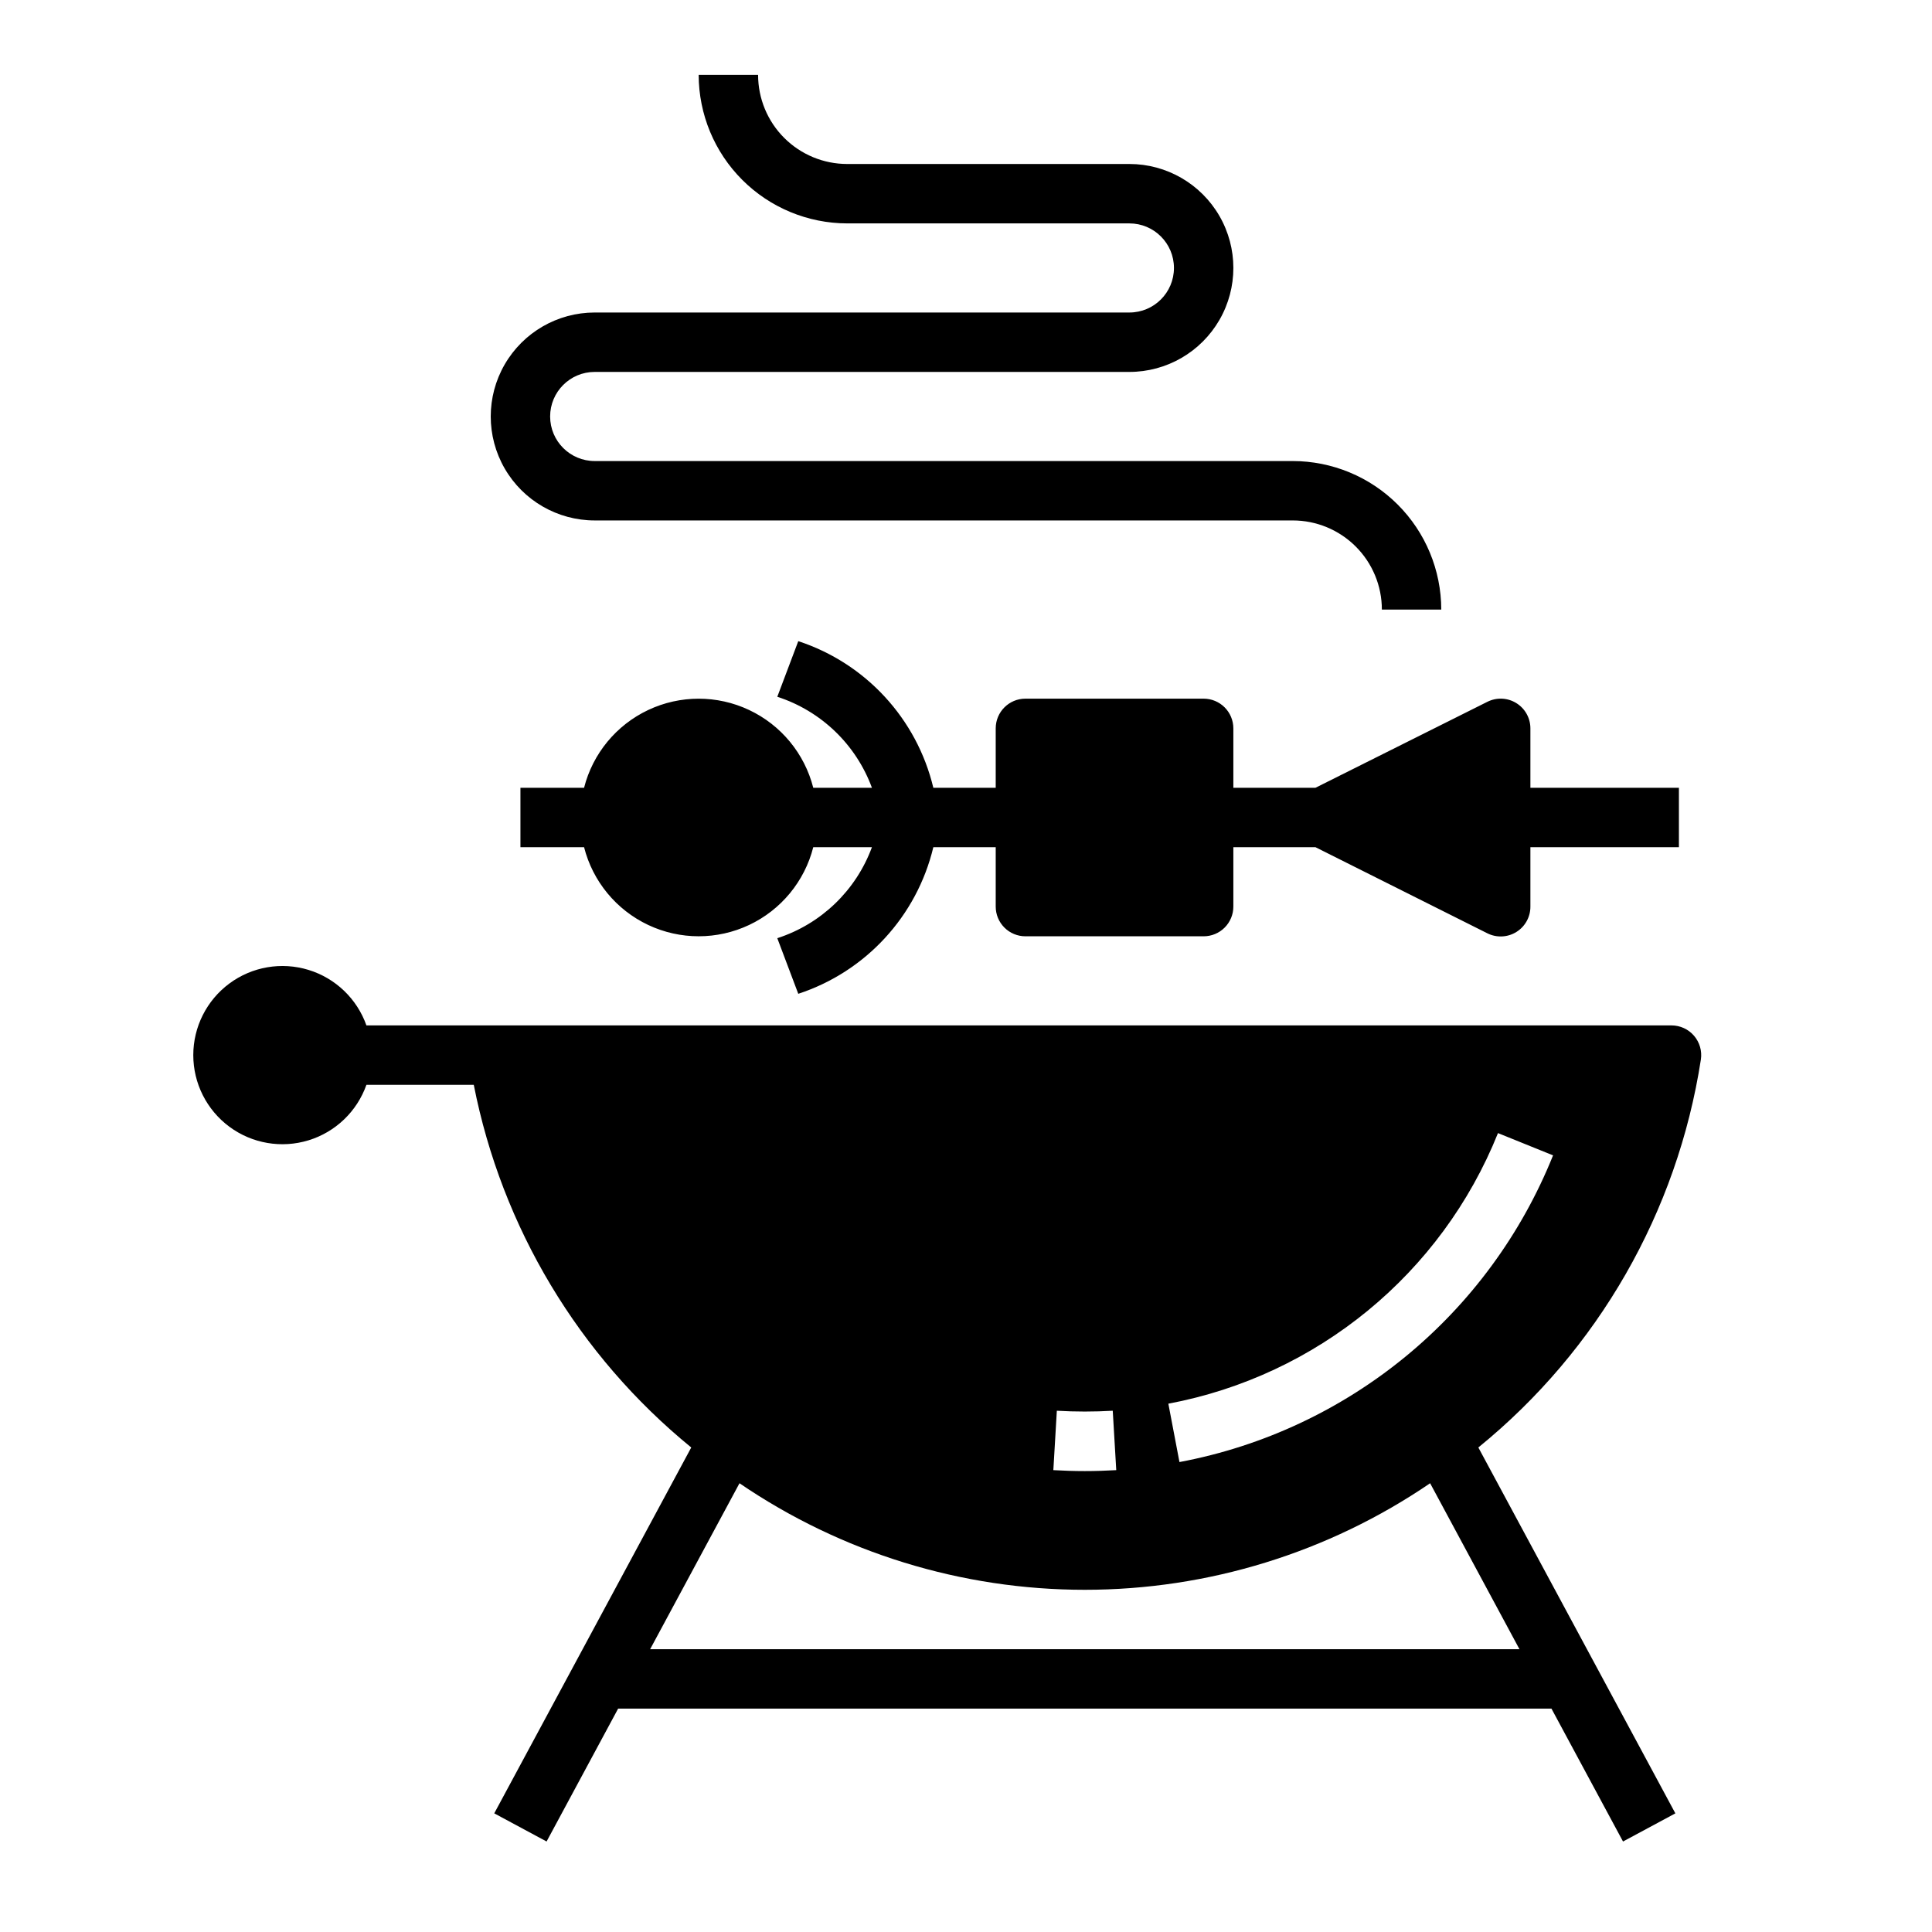
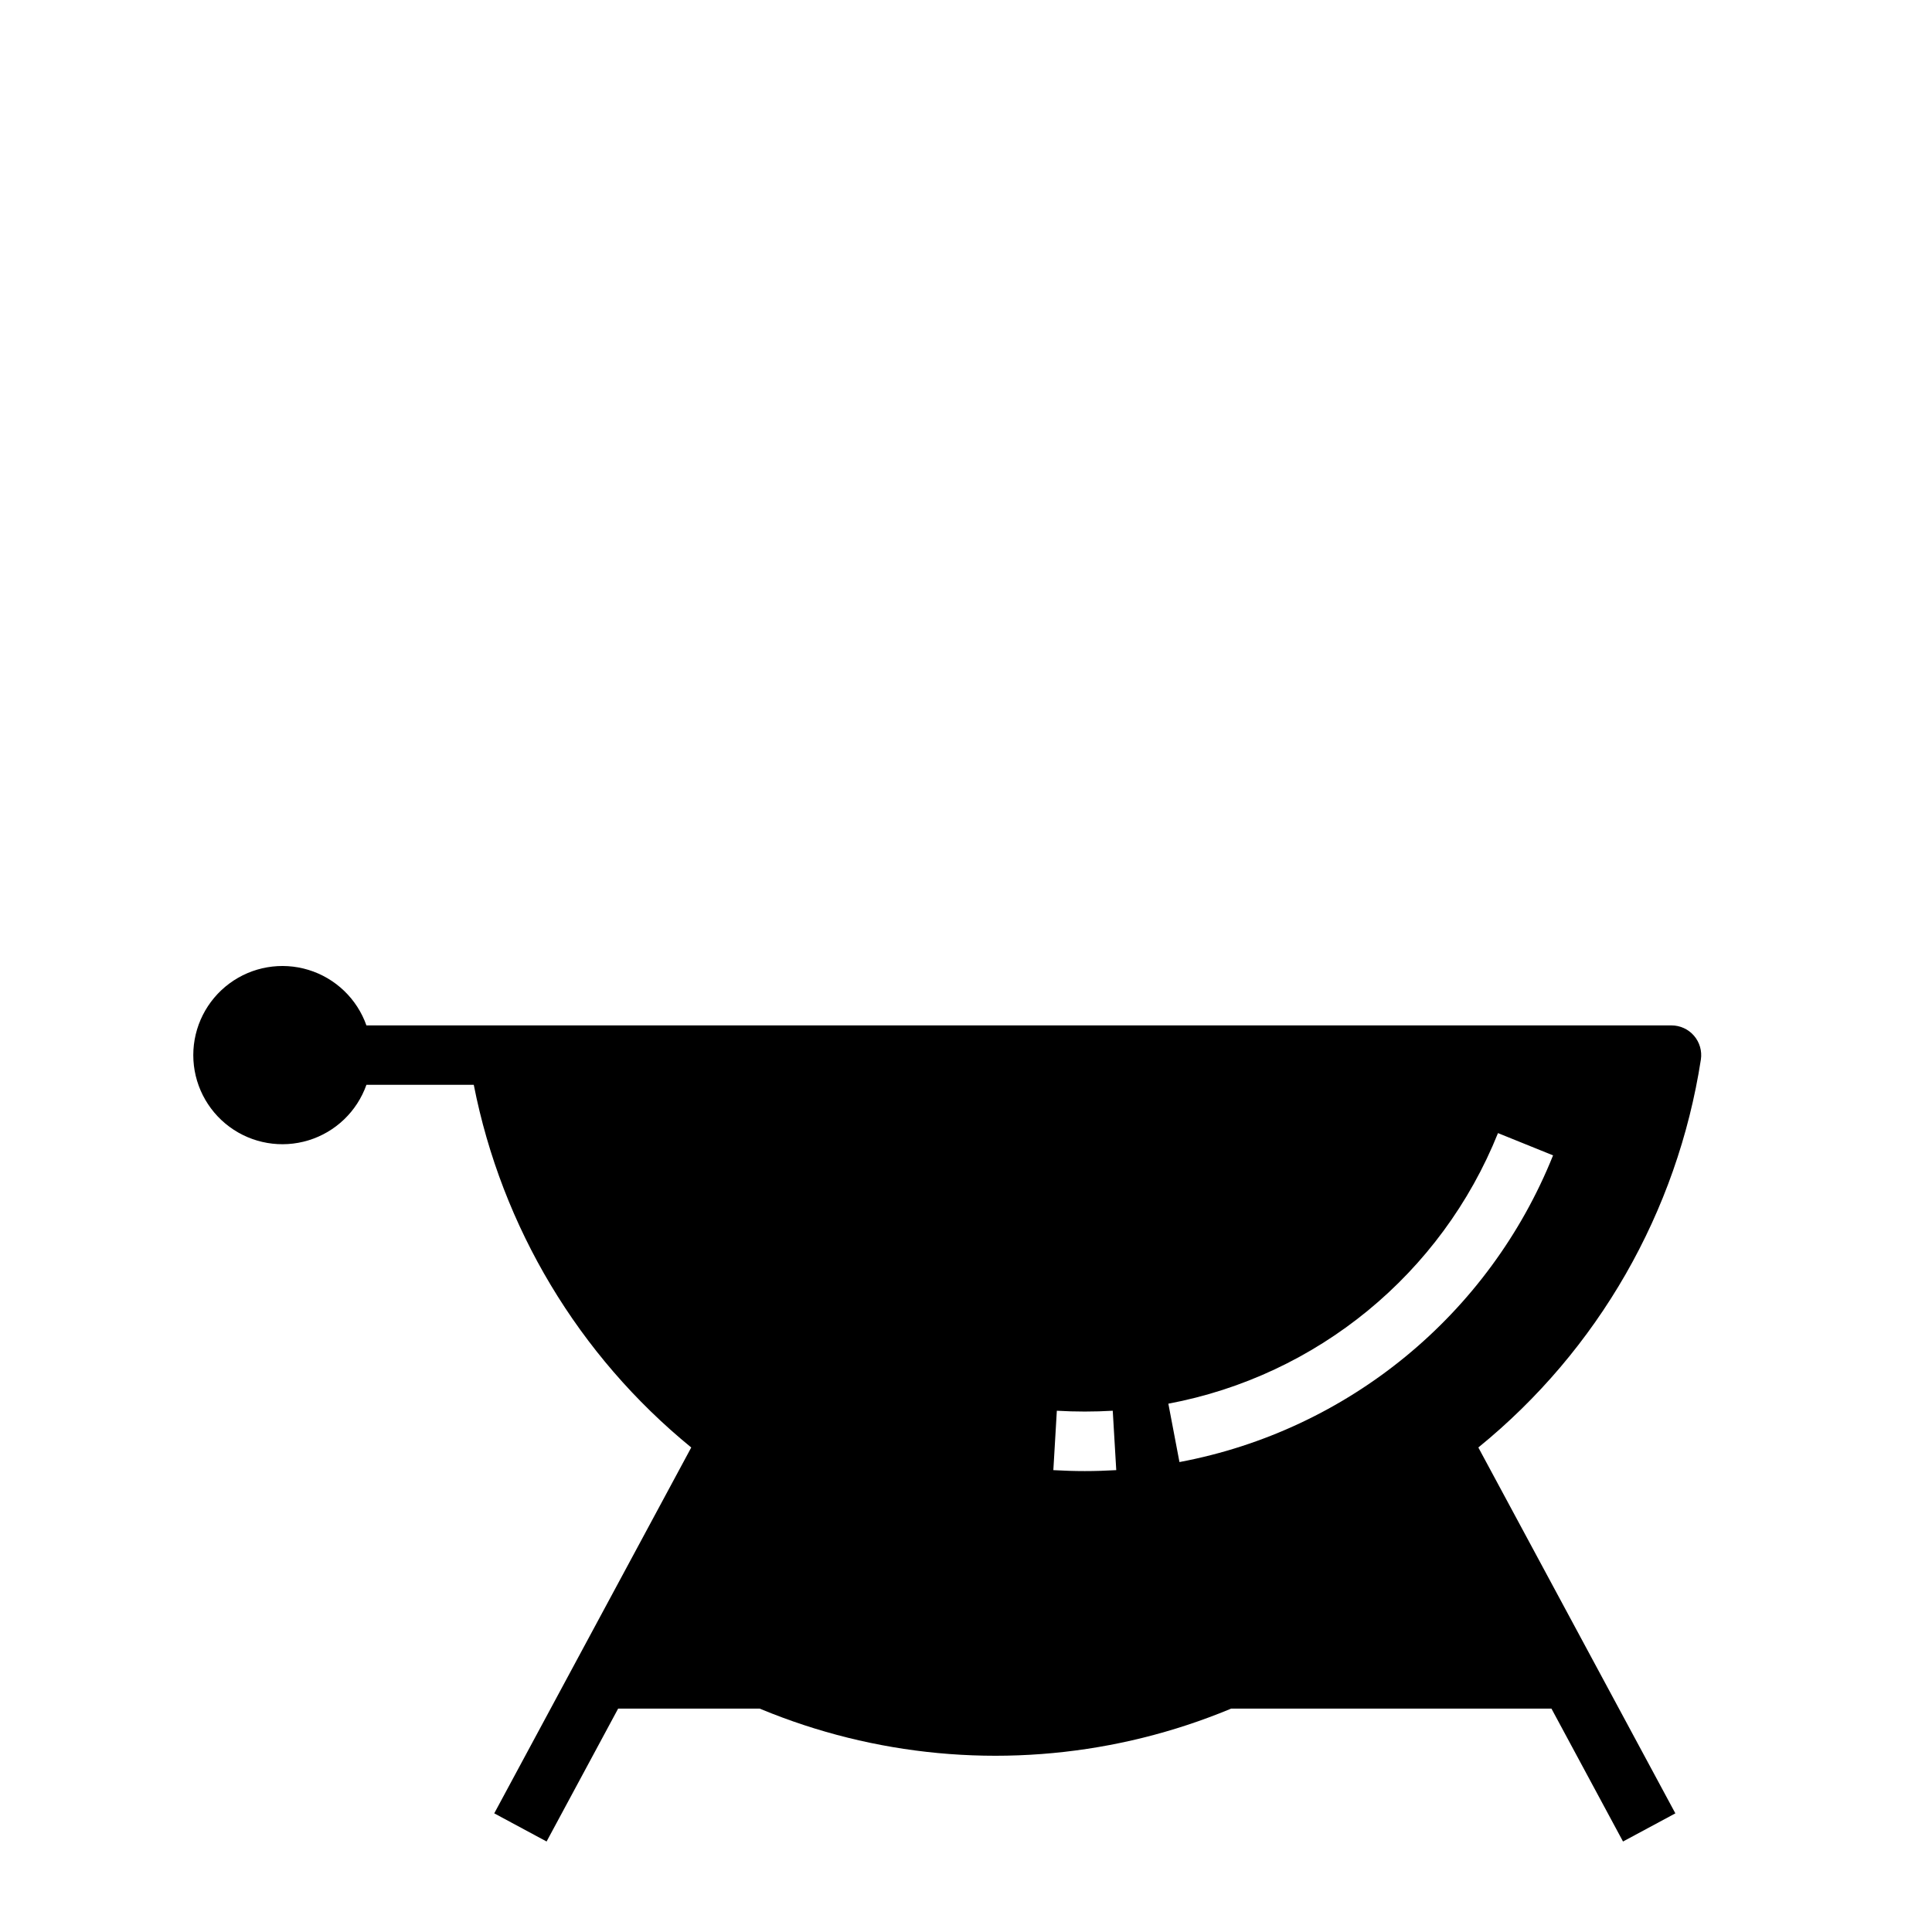
<svg xmlns="http://www.w3.org/2000/svg" fill="#000000" width="800px" height="800px" version="1.1" viewBox="144 144 512 512">
  <g>
-     <path d="m588.93 352.77h-39.359v-15.742c0-2.731-1.41-5.266-3.731-6.699-2.32-1.438-5.219-1.566-7.66-0.348l-45.57 22.789h-21.758v-15.742c0-2.09-0.832-4.09-2.305-5.566-1.477-1.477-3.481-2.309-5.566-2.309h-47.234c-4.348 0-7.871 3.527-7.871 7.875v15.742h-16.531c-4.375-18.289-17.926-32.996-35.793-38.855l-5.559 14.738c11.617 3.766 20.863 12.656 25.078 24.117h-15.547c-2.305-9.066-8.543-16.625-17.008-20.617-8.461-3.988-18.262-3.988-26.723 0-8.465 3.992-14.703 11.551-17.008 20.617h-16.863v15.742h16.863v0.004c2.305 9.066 8.543 16.625 17.008 20.617 8.461 3.988 18.262 3.988 26.723 0 8.465-3.992 14.703-11.551 17.008-20.617h15.547c-4.215 11.461-13.461 20.352-25.078 24.117l5.559 14.738c17.867-5.859 31.418-20.566 35.793-38.855h16.531v15.742c0 2.09 0.828 4.09 2.305 5.566 1.477 1.477 3.481 2.305 5.566 2.305h47.234c2.086 0 4.09-0.828 5.566-2.305 1.473-1.477 2.305-3.477 2.305-5.566v-15.742h21.758l45.57 22.828c2.449 1.223 5.356 1.086 7.676-0.359 2.324-1.441 3.731-3.992 3.715-6.727v-15.742h39.359z" />
-     <path d="m525.95 305.54h-15.742c0-6.266-2.488-12.27-6.918-16.699-4.43-4.43-10.434-6.918-16.699-6.918h-184.99c-9.844 0-18.938-5.25-23.859-13.777-4.922-8.523-4.922-19.027 0-27.551 4.922-8.523 14.016-13.777 23.859-13.777h141.7c6.523 0 11.809-5.285 11.809-11.805 0-6.523-5.285-11.809-11.809-11.809h-74.781c-10.438-0.016-20.441-4.164-27.82-11.543s-11.527-17.383-11.543-27.82h15.746c0 6.266 2.488 12.273 6.918 16.699 4.426 4.43 10.434 6.918 16.699 6.918h74.785-0.004c9.844 0 18.941 5.254 23.863 13.777 4.922 8.523 4.922 19.027 0 27.551s-14.02 13.777-23.863 13.777h-141.7c-6.519 0-11.809 5.285-11.809 11.809 0 6.519 5.289 11.809 11.809 11.809h184.99c10.438 0.012 20.441 4.16 27.82 11.539s11.527 17.383 11.539 27.82z" />
-     <path d="m594.75 424.79c0.34-2.269-0.324-4.57-1.82-6.309s-3.676-2.738-5.965-2.738h-345.86c-2.496-7.059-8.191-12.52-15.352-14.711-7.16-2.191-14.938-0.855-20.957 3.598s-9.574 11.496-9.574 18.984 3.555 14.535 9.574 18.988c6.019 4.453 13.797 5.785 20.957 3.594 7.16-2.191 12.855-7.648 15.352-14.707h28.449c7.426 37.773 27.809 71.766 57.633 96.109l-52.207 96.957 13.871 7.461 18.961-35.215h247.34l18.965 35.219 13.871-7.461-52.211-96.961c31.719-25.781 52.73-62.418 58.973-102.81zm-53.766 19.492 14.594 5.902c-16.953 42.223-54.289 72.875-99.008 81.277l-2.945-15.469c39.457-7.418 72.398-34.457 87.359-71.715zm-116.91 73.578c4.934 0.289 9.883 0.289 14.816 0l0.93 15.742c-2.762 0.156-5.512 0.25-8.336 0.25s-5.574-0.094-8.336-0.25zm122.6 63.195h-230.38l23.68-43.98h-0.004c26.973 18.398 58.863 28.238 91.516 28.238 32.648 0 64.539-9.84 91.512-28.238z" />
+     <path d="m594.75 424.79c0.34-2.269-0.324-4.57-1.82-6.309s-3.676-2.738-5.965-2.738h-345.86c-2.496-7.059-8.191-12.52-15.352-14.711-7.16-2.191-14.938-0.855-20.957 3.598s-9.574 11.496-9.574 18.984 3.555 14.535 9.574 18.988c6.019 4.453 13.797 5.785 20.957 3.594 7.16-2.191 12.855-7.648 15.352-14.707h28.449c7.426 37.773 27.809 71.766 57.633 96.109l-52.207 96.957 13.871 7.461 18.961-35.215h247.34l18.965 35.219 13.871-7.461-52.211-96.961c31.719-25.781 52.73-62.418 58.973-102.81zm-53.766 19.492 14.594 5.902c-16.953 42.223-54.289 72.875-99.008 81.277l-2.945-15.469c39.457-7.418 72.398-34.457 87.359-71.715zm-116.91 73.578c4.934 0.289 9.883 0.289 14.816 0l0.93 15.742c-2.762 0.156-5.512 0.25-8.336 0.25s-5.574-0.094-8.336-0.25zm122.6 63.195h-230.38h-0.004c26.973 18.398 58.863 28.238 91.516 28.238 32.648 0 64.539-9.84 91.512-28.238z" />
  </g>
</svg>